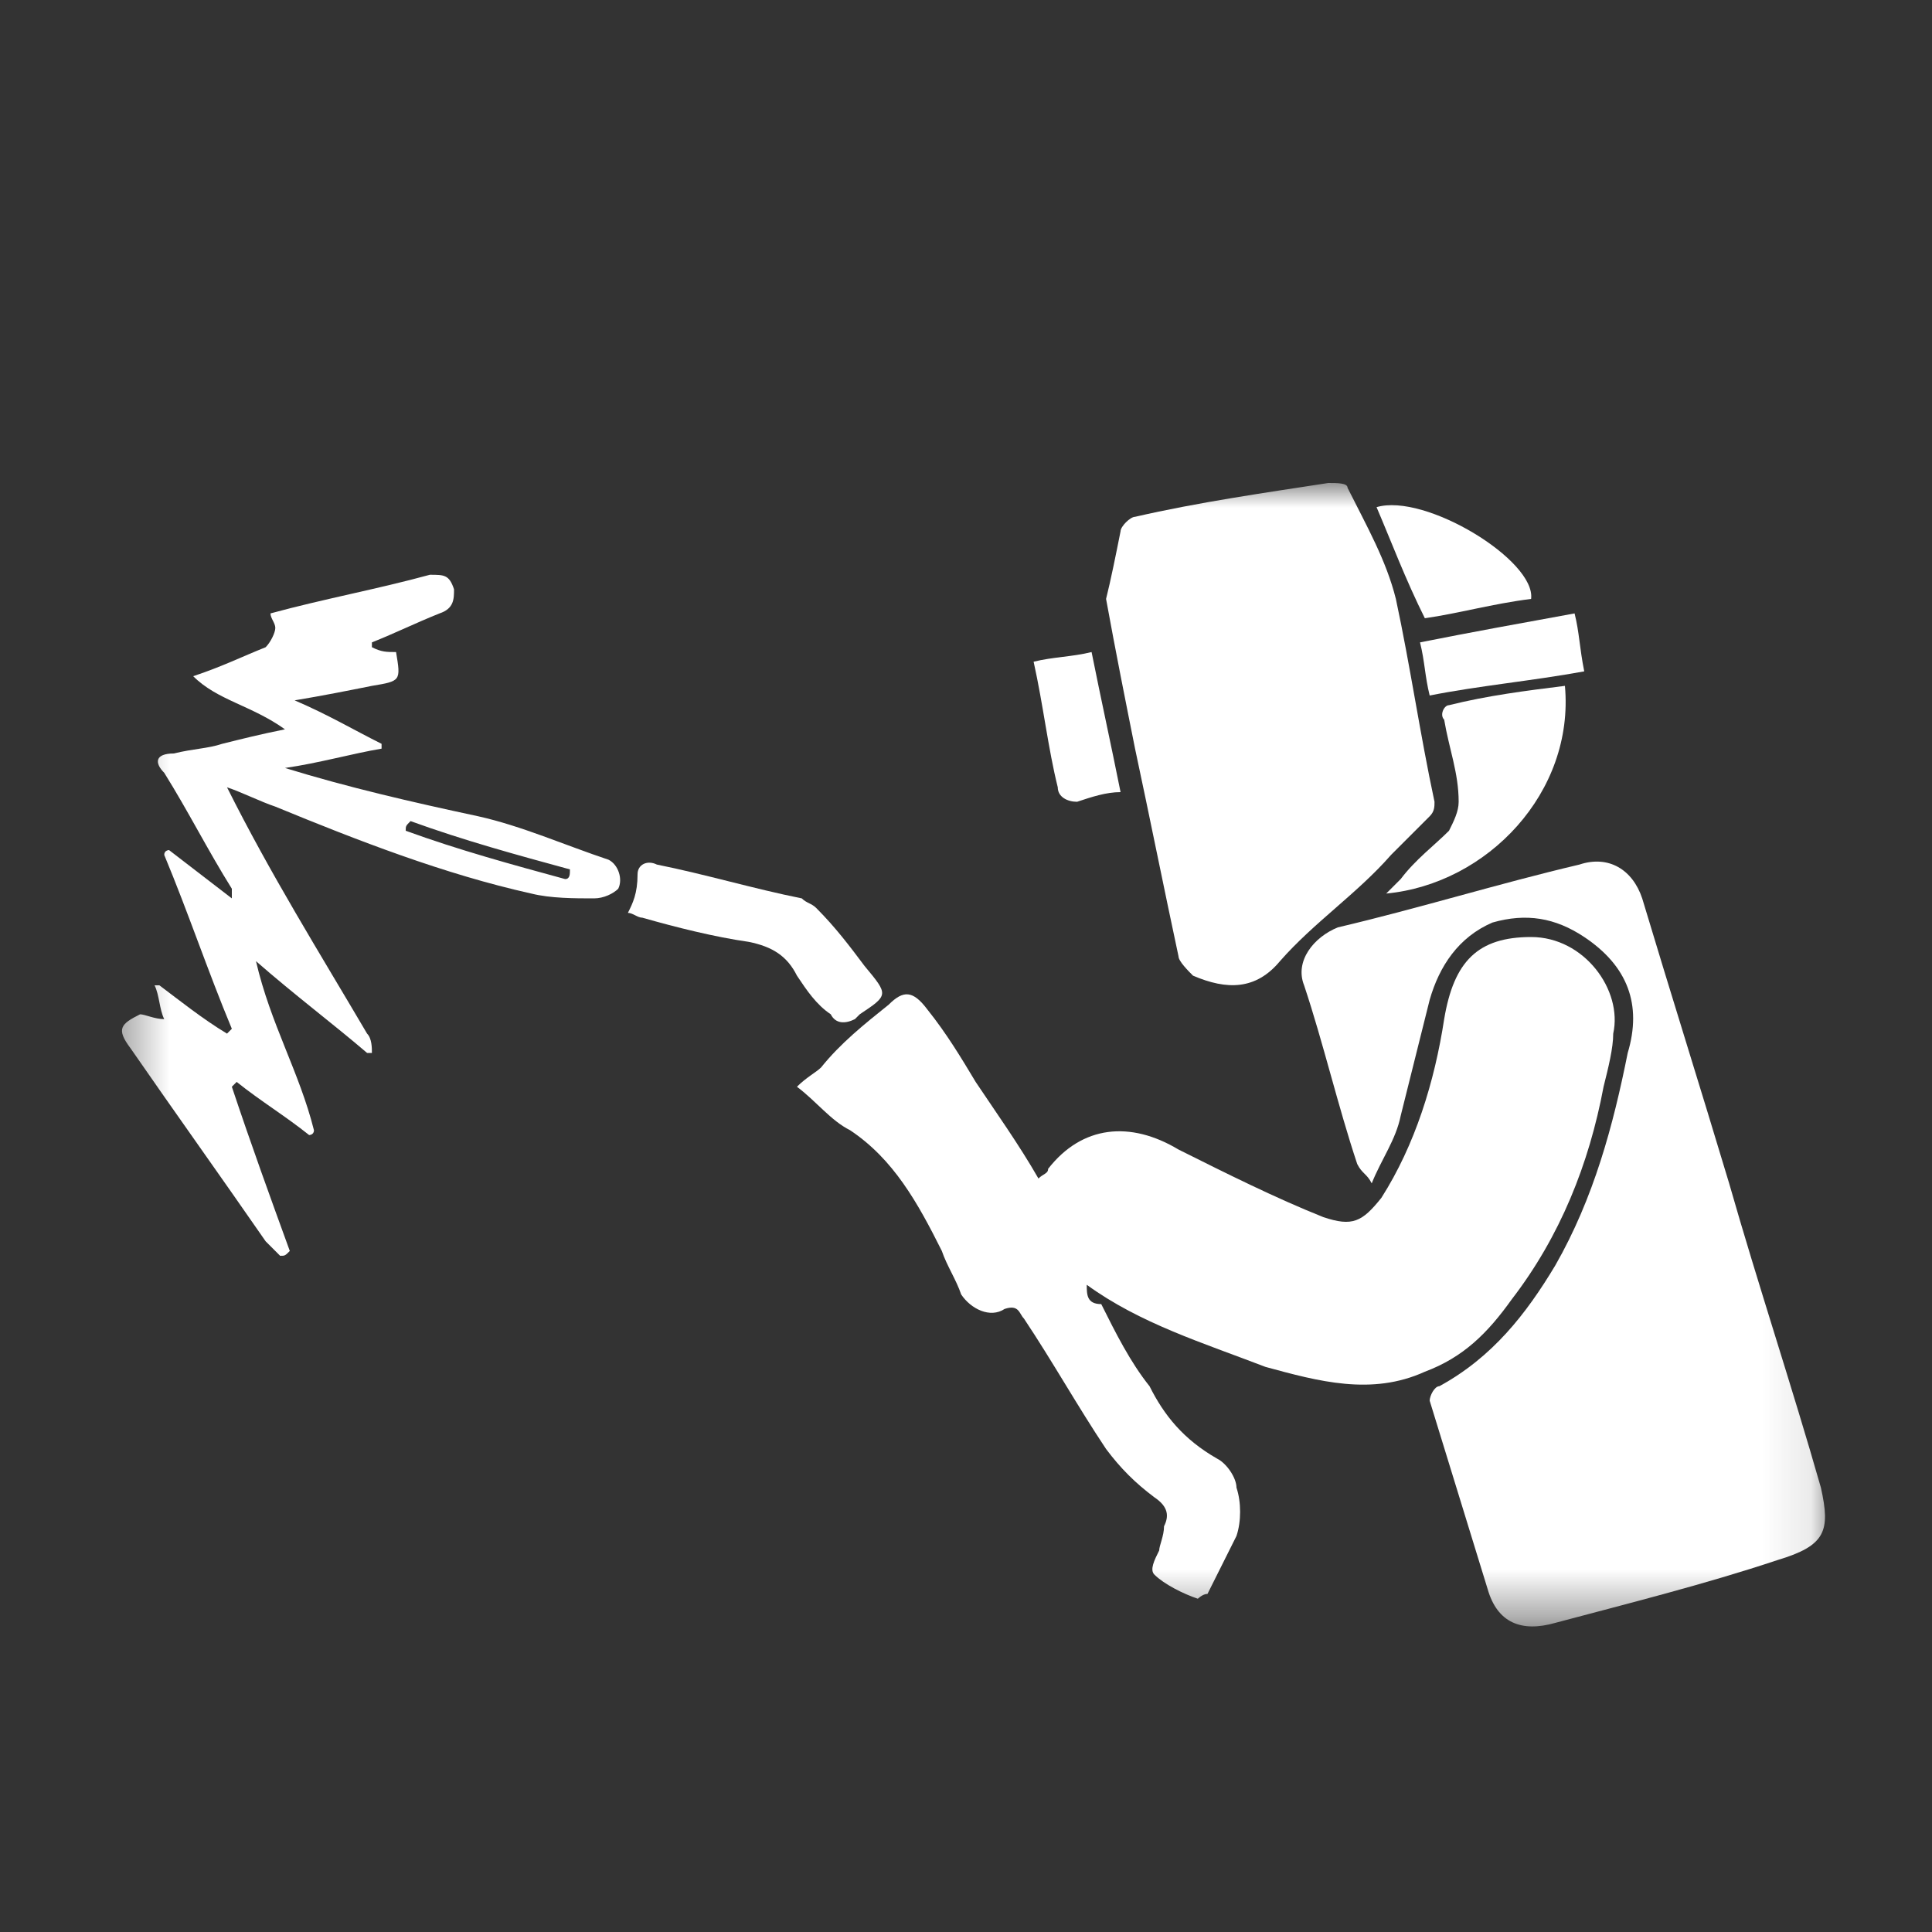
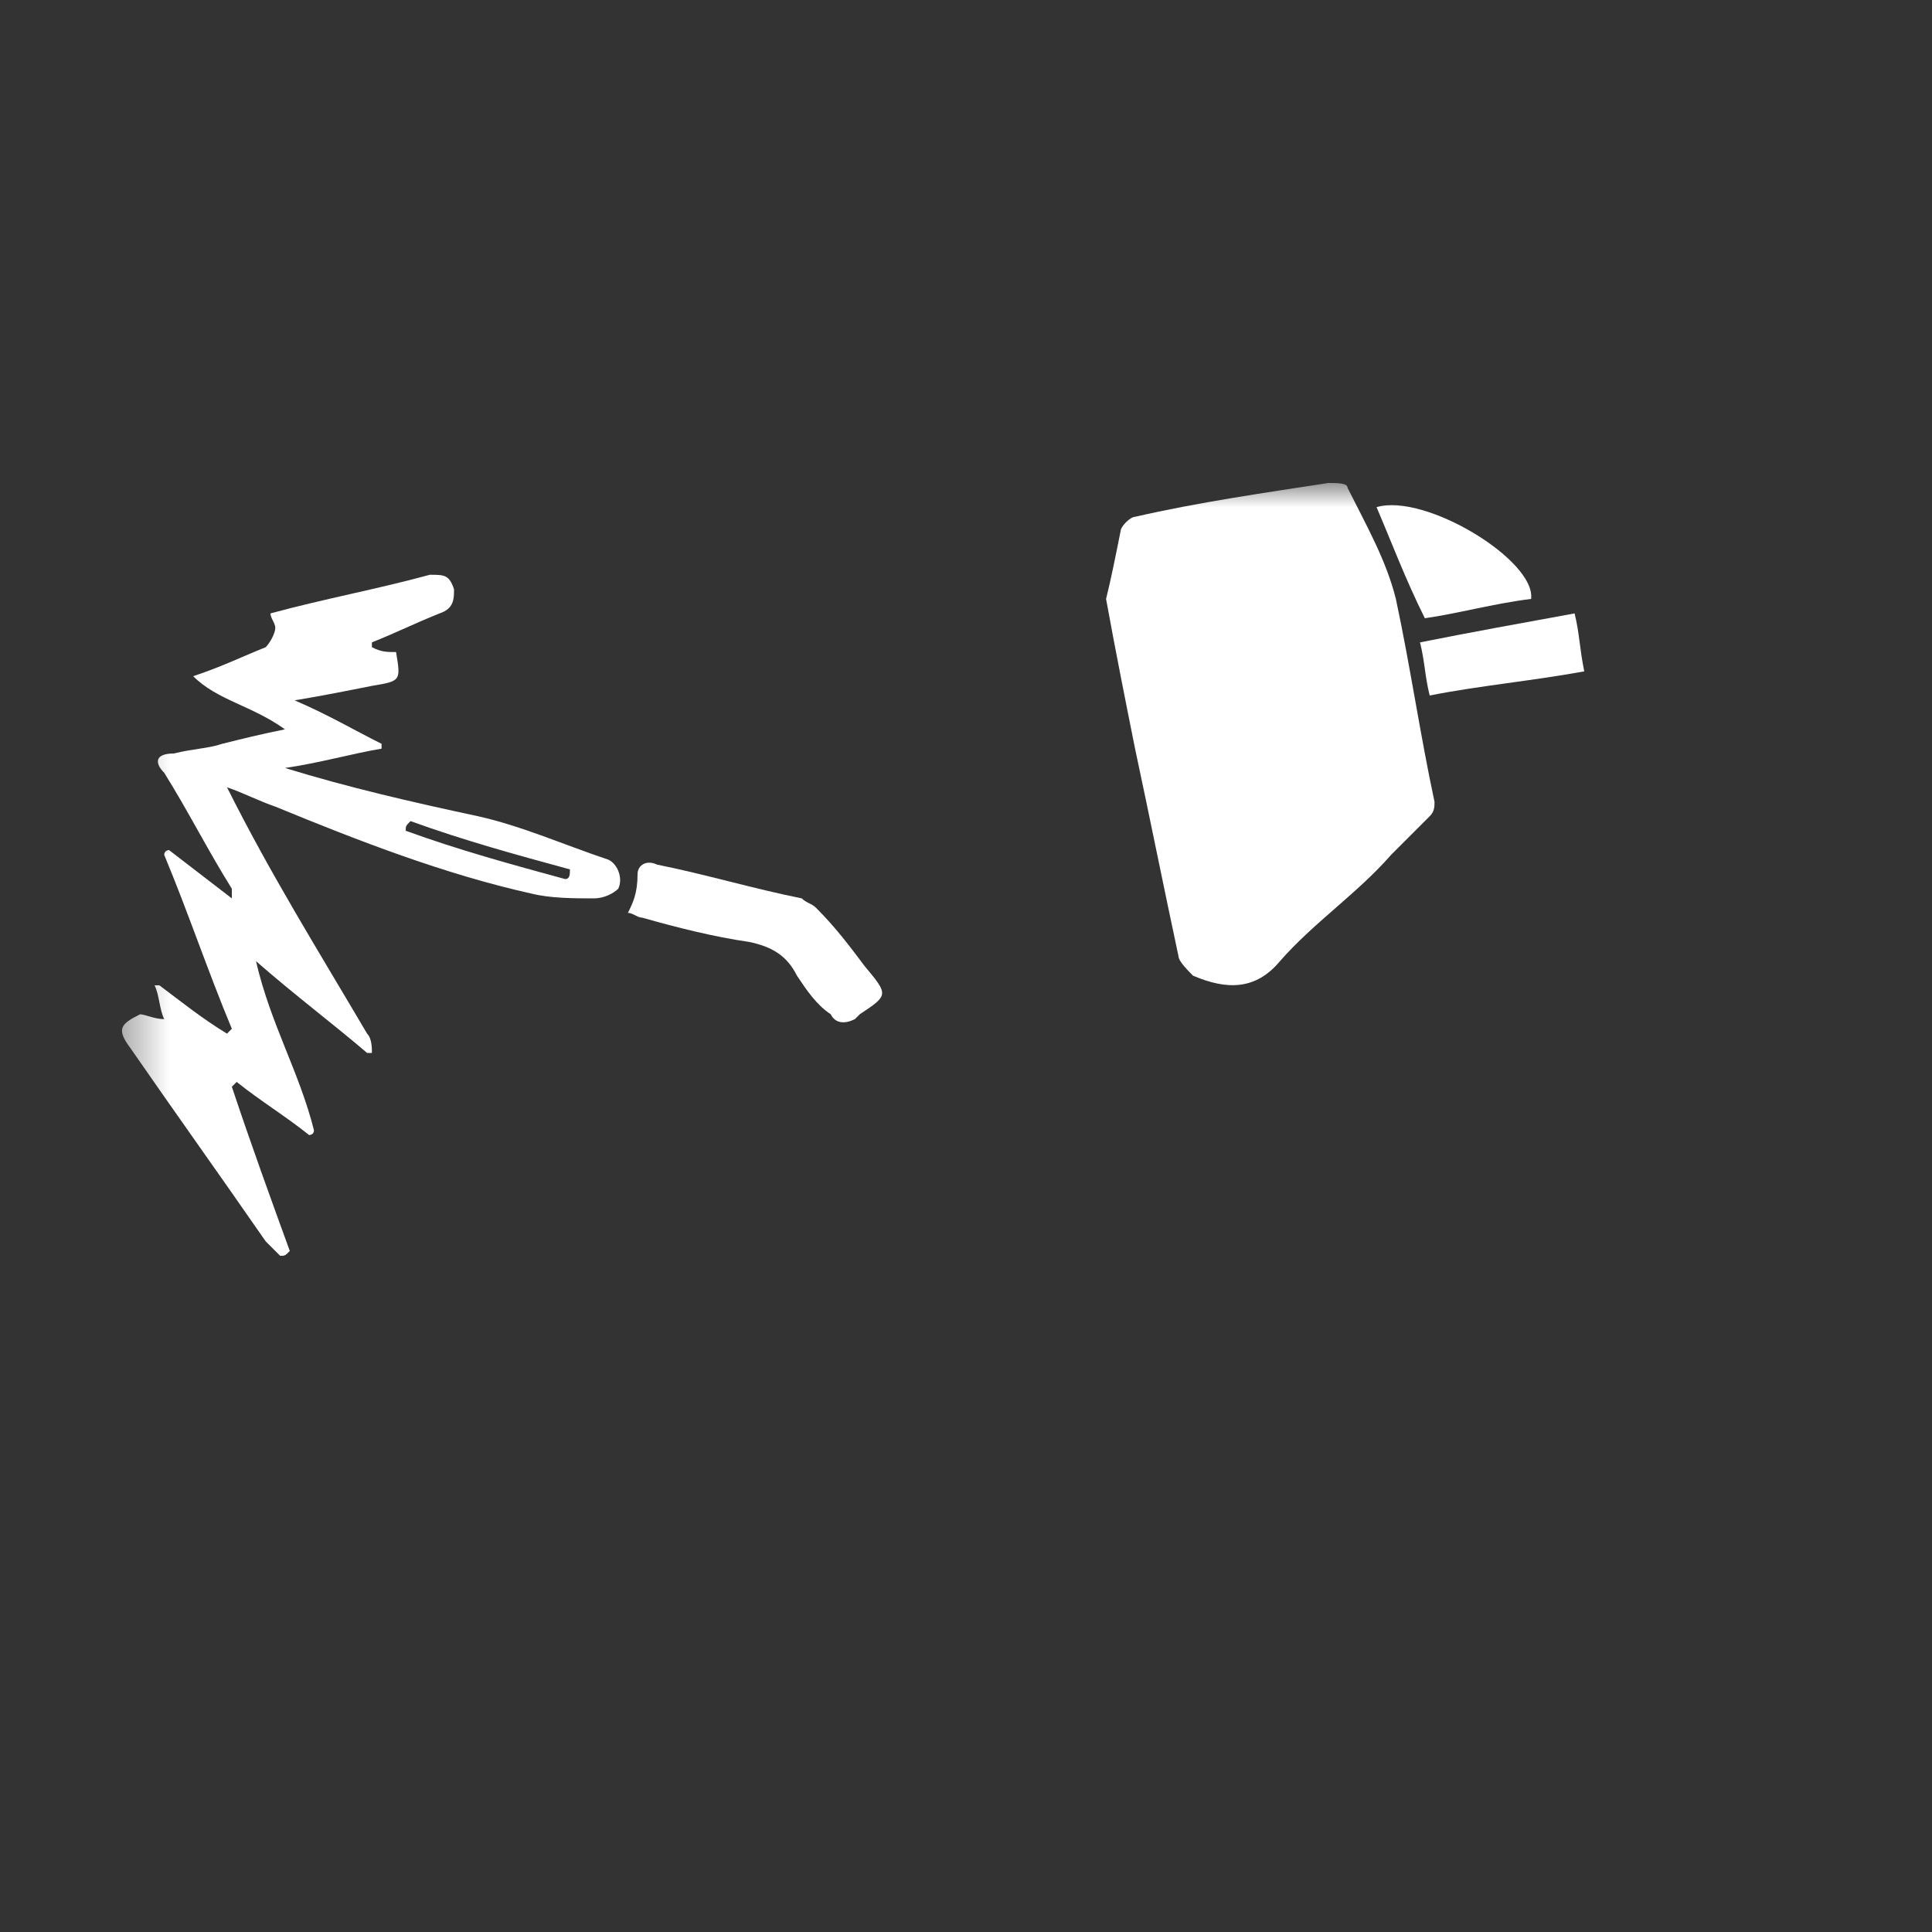
<svg xmlns="http://www.w3.org/2000/svg" fill="none" viewBox="0 0 40 40" height="40" width="40">
  <rect x="0" y="0" width="40" height="40" fill="#333333" stroke="none" />
  <mask height="24" width="36" y="10" x="2" maskUnits="userSpaceOnUse" style="mask-type:luminance" id="mask0_32_1987">
-     <path fill="white" d="M37.9 10H2.4V33.6H37.9V10Z" />
-   </mask>
+     </mask>
  <g mask="url(#mask0_32_1987)">
    <path fill="white" d="M22.5 26.6C23.6 27.4 24.9 27.8 26.2 28.3C27.3 28.6 28.4 28.9 29.5 28.4C30.3 28.1 30.8 27.6 31.3 26.9C32.3 25.6 32.9 24.1 33.2 22.5C33.3 22.1 33.4 21.7 33.4 21.4C33.6 20.5 32.8 19.4 31.7 19.4C30.6 19.4 30.1 19.9 29.9 21.1C29.7 22.4 29.3 23.7 28.6 24.8C28.2 25.3 28 25.4 27.4 25.2C26.4 24.8 25.4 24.3 24.4 23.8C23.4 23.2 22.4 23.3 21.7 24.2C21.7 24.3 21.6 24.3 21.5 24.4C21.1 23.7 20.6 23 20.2 22.4C19.9 21.9 19.6 21.4 19.2 20.9C18.9 20.5 18.7 20.5 18.4 20.8C17.9 21.2 17.4 21.6 17 22.1C16.9 22.2 16.7 22.3 16.5 22.5C16.9 22.8 17.2 23.2 17.6 23.4C18.5 24 19 24.9 19.5 25.9C19.6 26.2 19.8 26.5 19.9 26.8C20.1 27.1 20.5 27.3 20.8 27.1C21.1 27 21.1 27.2 21.2 27.3C21.8 28.2 22.3 29.1 22.9 30C23.2 30.4 23.5 30.7 23.9 31C24.2 31.2 24.2 31.4 24.1 31.6C24.1 31.8 24 32 24 32.1C23.9 32.3 23.8 32.5 23.9 32.6C24.1 32.8 24.5 33 24.8 33.1C24.8 33.1 24.9 33 25 33C25.2 32.6 25.4 32.2 25.6 31.8C25.7 31.5 25.7 31.1 25.6 30.8C25.6 30.6 25.4 30.3 25.2 30.2C24.5 29.8 24.1 29.3 23.8 28.7C23.4 28.2 23.1 27.6 22.8 27C22.5 27 22.5 26.8 22.5 26.6C22.5 26.7 22.5 26.7 22.5 26.6Z" />
  </g>
  <mask height="24" width="36" y="10" x="2" maskUnits="userSpaceOnUse" style="mask-type:luminance" id="mask1_32_1987">
-     <path fill="white" d="M37.9 10H2.4V33.6H37.9V10Z" />
-   </mask>
+     </mask>
  <g mask="url(#mask1_32_1987)">
-     <path fill="white" d="M28.4 24.5C28.6 24 28.9 23.6 29 23.1C29.2 22.3 29.4 21.5 29.6 20.7C29.8 20 30.2 19.4 30.9 19.1C31.6 18.9 32.2 19 32.8 19.4C33.7 20 34 20.8 33.7 21.8C33.4 23.3 33 24.8 32.2 26.2C31.6 27.2 30.9 28.1 29.8 28.7C29.7 28.7 29.6 28.9 29.6 29C30 30.3 30.4 31.6 30.8 32.9C31 33.6 31.5 33.8 32.2 33.6C33.7 33.2 35.3 32.8 36.8 32.3C37.8 32 37.9 31.7 37.7 30.8C37.1 28.7 36.4 26.6 35.8 24.5C35.2 22.5 34.6 20.6 34 18.6C33.8 18 33.3 17.7 32.7 17.9C31 18.3 29.4 18.8 27.7 19.2C27.2 19.4 26.8 19.9 27 20.4C27.4 21.6 27.7 22.9 28.1 24.1C28.2 24.3 28.3 24.3 28.4 24.5Z" />
-   </g>
+     </g>
  <mask height="24" width="36" y="10" x="2" maskUnits="userSpaceOnUse" style="mask-type:luminance" id="mask2_32_1987">
    <path fill="white" d="M37.9 10H2.4V33.6H37.9V10Z" />
  </mask>
  <g mask="url(#mask2_32_1987)">
    <path fill="white" d="M22.9 12.4C23.1 13.5 23.3 14.5 23.5 15.5C23.8 16.9 24.1 18.4 24.4 19.8C24.4 19.9 24.6 20.1 24.7 20.2C25.4 20.5 26 20.5 26.5 19.9C27.2 19.1 28.1 18.5 28.8 17.7C29.1 17.4 29.3 17.2 29.6 16.9C29.7 16.8 29.7 16.7 29.7 16.6C29.4 15.2 29.2 13.8 28.9 12.4C28.7 11.6 28.3 10.9 27.9 10.1C27.9 10 27.7 10 27.5 10C26.2 10.2 24.8 10.4 23.5 10.7C23.4 10.7 23.2 10.9 23.2 11C23.1 11.5 23 12 22.9 12.4Z" />
  </g>
  <mask height="24" width="36" y="10" x="2" maskUnits="userSpaceOnUse" style="mask-type:luminance" id="mask3_32_1987">
    <path fill="white" d="M37.9 10H2.4V33.6H37.9V10Z" />
  </mask>
  <g mask="url(#mask3_32_1987)">
    <path fill="white" d="M11.8 18C11.8 18.1 11.8 18.2 11.7 18.2C10.6 17.9 9.5 17.6 8.4 17.2C8.4 17.1 8.4 17.1 8.5 17C9.6 17.4 10.7 17.7 11.8 18ZM5.9 15.9C6.6 15.8 7.3 15.6 7.9 15.5V15.4C7.3 15.1 6.8 14.8 6.1 14.5C6.7 14.4 7.2 14.3 7.7 14.2C8.3 14.1 8.3 14.1 8.2 13.5C8 13.5 7.9 13.5 7.7 13.4C7.7 13.4 7.7 13.4 7.7 13.3C8.2 13.1 8.6 12.9 9.1 12.7C9.4 12.6 9.4 12.4 9.4 12.2C9.3 11.9 9.2 11.9 8.9 11.9C7.8 12.2 6.7 12.4 5.6 12.7C5.6 12.8 5.7 12.9 5.7 13C5.7 13.1 5.6 13.3 5.5 13.4C5 13.6 4.6 13.8 4 14C4.5 14.5 5.2 14.6 5.9 15.1C5.4 15.2 5 15.3 4.6 15.4C4.3 15.5 4 15.5 3.6 15.6C3.2 15.6 3.2 15.8 3.4 16C3.9 16.8 4.3 17.6 4.8 18.4C4.8 18.4 4.8 18.5 4.8 18.6L3.5 17.6C3.5 17.6 3.4 17.6 3.4 17.7C3.9 18.9 4.3 20.1 4.8 21.3C4.8 21.3 4.8 21.3 4.7 21.4C4.2 21.1 3.7 20.7 3.3 20.4H3.2C3.3 20.6 3.3 20.9 3.4 21.1C3.2 21.1 3 21 2.9 21C2.5 21.2 2.4 21.3 2.7 21.7C3.6 23 4.6 24.4 5.5 25.7C5.6 25.8 5.7 25.9 5.8 26C5.9 26 5.9 26 6 25.9C5.6 24.8 5.2 23.7 4.8 22.5L4.9 22.4C5.4 22.8 5.9 23.1 6.4 23.5C6.4 23.5 6.5 23.5 6.5 23.4C6.2 22.2 5.6 21.2 5.3 19.9C6.1 20.6 6.9 21.2 7.6 21.8H7.7C7.7 21.7 7.7 21.5 7.6 21.4C6.6 19.7 5.6 18.1 4.7 16.3C5 16.4 5.4 16.6 5.7 16.7C7.4 17.4 9.2 18.1 11 18.5C11.4 18.6 11.9 18.6 12.3 18.6C12.5 18.6 12.7 18.5 12.8 18.4C12.9 18.2 12.8 17.9 12.6 17.8C11.7 17.5 10.8 17.1 9.9 16.9C8.5 16.6 7.2 16.3 5.9 15.9C5.9 16 5.9 16 5.9 15.9Z" />
  </g>
  <mask height="24" width="36" y="10" x="2" maskUnits="userSpaceOnUse" style="mask-type:luminance" id="mask4_32_1987">
    <path fill="white" d="M37.9 10H2.4V33.6H37.9V10Z" />
  </mask>
  <g mask="url(#mask4_32_1987)">
-     <path fill="white" d="M28.7 18.5C30.8 18.3 32.6 16.4 32.4 14.2C31.6 14.3 30.8 14.4 30 14.6C29.9 14.6 29.8 14.8 29.9 14.9C30 15.5 30.2 16 30.2 16.6C30.2 16.8 30.1 17 30 17.2C29.7 17.5 29.3 17.8 29 18.2C28.9 18.3 28.8 18.4 28.7 18.5Z" />
-   </g>
+     </g>
  <mask height="24" width="36" y="10" x="2" maskUnits="userSpaceOnUse" style="mask-type:luminance" id="mask5_32_1987">
    <path fill="white" d="M37.9 10H2.4V33.6H37.9V10Z" />
  </mask>
  <g mask="url(#mask5_32_1987)">
    <path fill="white" d="M13 18.9C13.1 18.9 13.2 19 13.3 19C14 19.2 14.8 19.4 15.5 19.5C16 19.6 16.3 19.8 16.5 20.2C16.7 20.5 16.9 20.8 17.2 21C17.3 21.2 17.5 21.2 17.7 21.1C17.7 21.1 17.7 21.1 17.8 21C18.4 20.6 18.4 20.6 17.9 20C17.6 19.6 17.3 19.2 16.9 18.8C16.8 18.7 16.7 18.7 16.6 18.6C15.6 18.4 14.6 18.1 13.6 17.9C13.4 17.8 13.2 17.9 13.2 18.1C13.2 18.5 13.1 18.7 13 18.9Z" />
  </g>
  <mask height="24" width="36" y="10" x="2" maskUnits="userSpaceOnUse" style="mask-type:luminance" id="mask6_32_1987">
    <path fill="white" d="M37.9 10H2.4V33.6H37.9V10Z" />
  </mask>
  <g mask="url(#mask6_32_1987)">
    <path fill="white" d="M31.7 12.4C31.8 11.6 29.5 10.2 28.5 10.5C28.8 11.2 29.1 12 29.5 12.8C30.2 12.7 30.9 12.5 31.7 12.4Z" />
  </g>
  <mask height="24" width="36" y="10" x="2" maskUnits="userSpaceOnUse" style="mask-type:luminance" id="mask7_32_1987">
    <path fill="white" d="M37.9 10H2.4V33.6H37.9V10Z" />
  </mask>
  <g mask="url(#mask7_32_1987)">
    <path fill="white" d="M32.6 12.7C31.5 12.9 30.4 13.1 29.4 13.3C29.5 13.7 29.5 14 29.6 14.4C30.6 14.2 31.7 14.1 32.8 13.9C32.7 13.4 32.7 13.1 32.6 12.7Z" />
  </g>
  <mask height="24" width="36" y="10" x="2" maskUnits="userSpaceOnUse" style="mask-type:luminance" id="mask8_32_1987">
-     <path fill="white" d="M37.9 10H2.4V33.6H37.9V10Z" />
+     <path fill="white" d="M37.9 10V33.6H37.9V10Z" />
  </mask>
  <g mask="url(#mask8_32_1987)">
-     <path fill="white" d="M23.2 16.4C23 15.4 22.8 14.5 22.6 13.5C22.2 13.6 21.8 13.6 21.4 13.7C21.6 14.6 21.7 15.5 21.9 16.3C21.9 16.5 22.1 16.6 22.3 16.6C22.6 16.5 22.9 16.4 23.2 16.4Z" />
-   </g>
+     </g>
</svg>